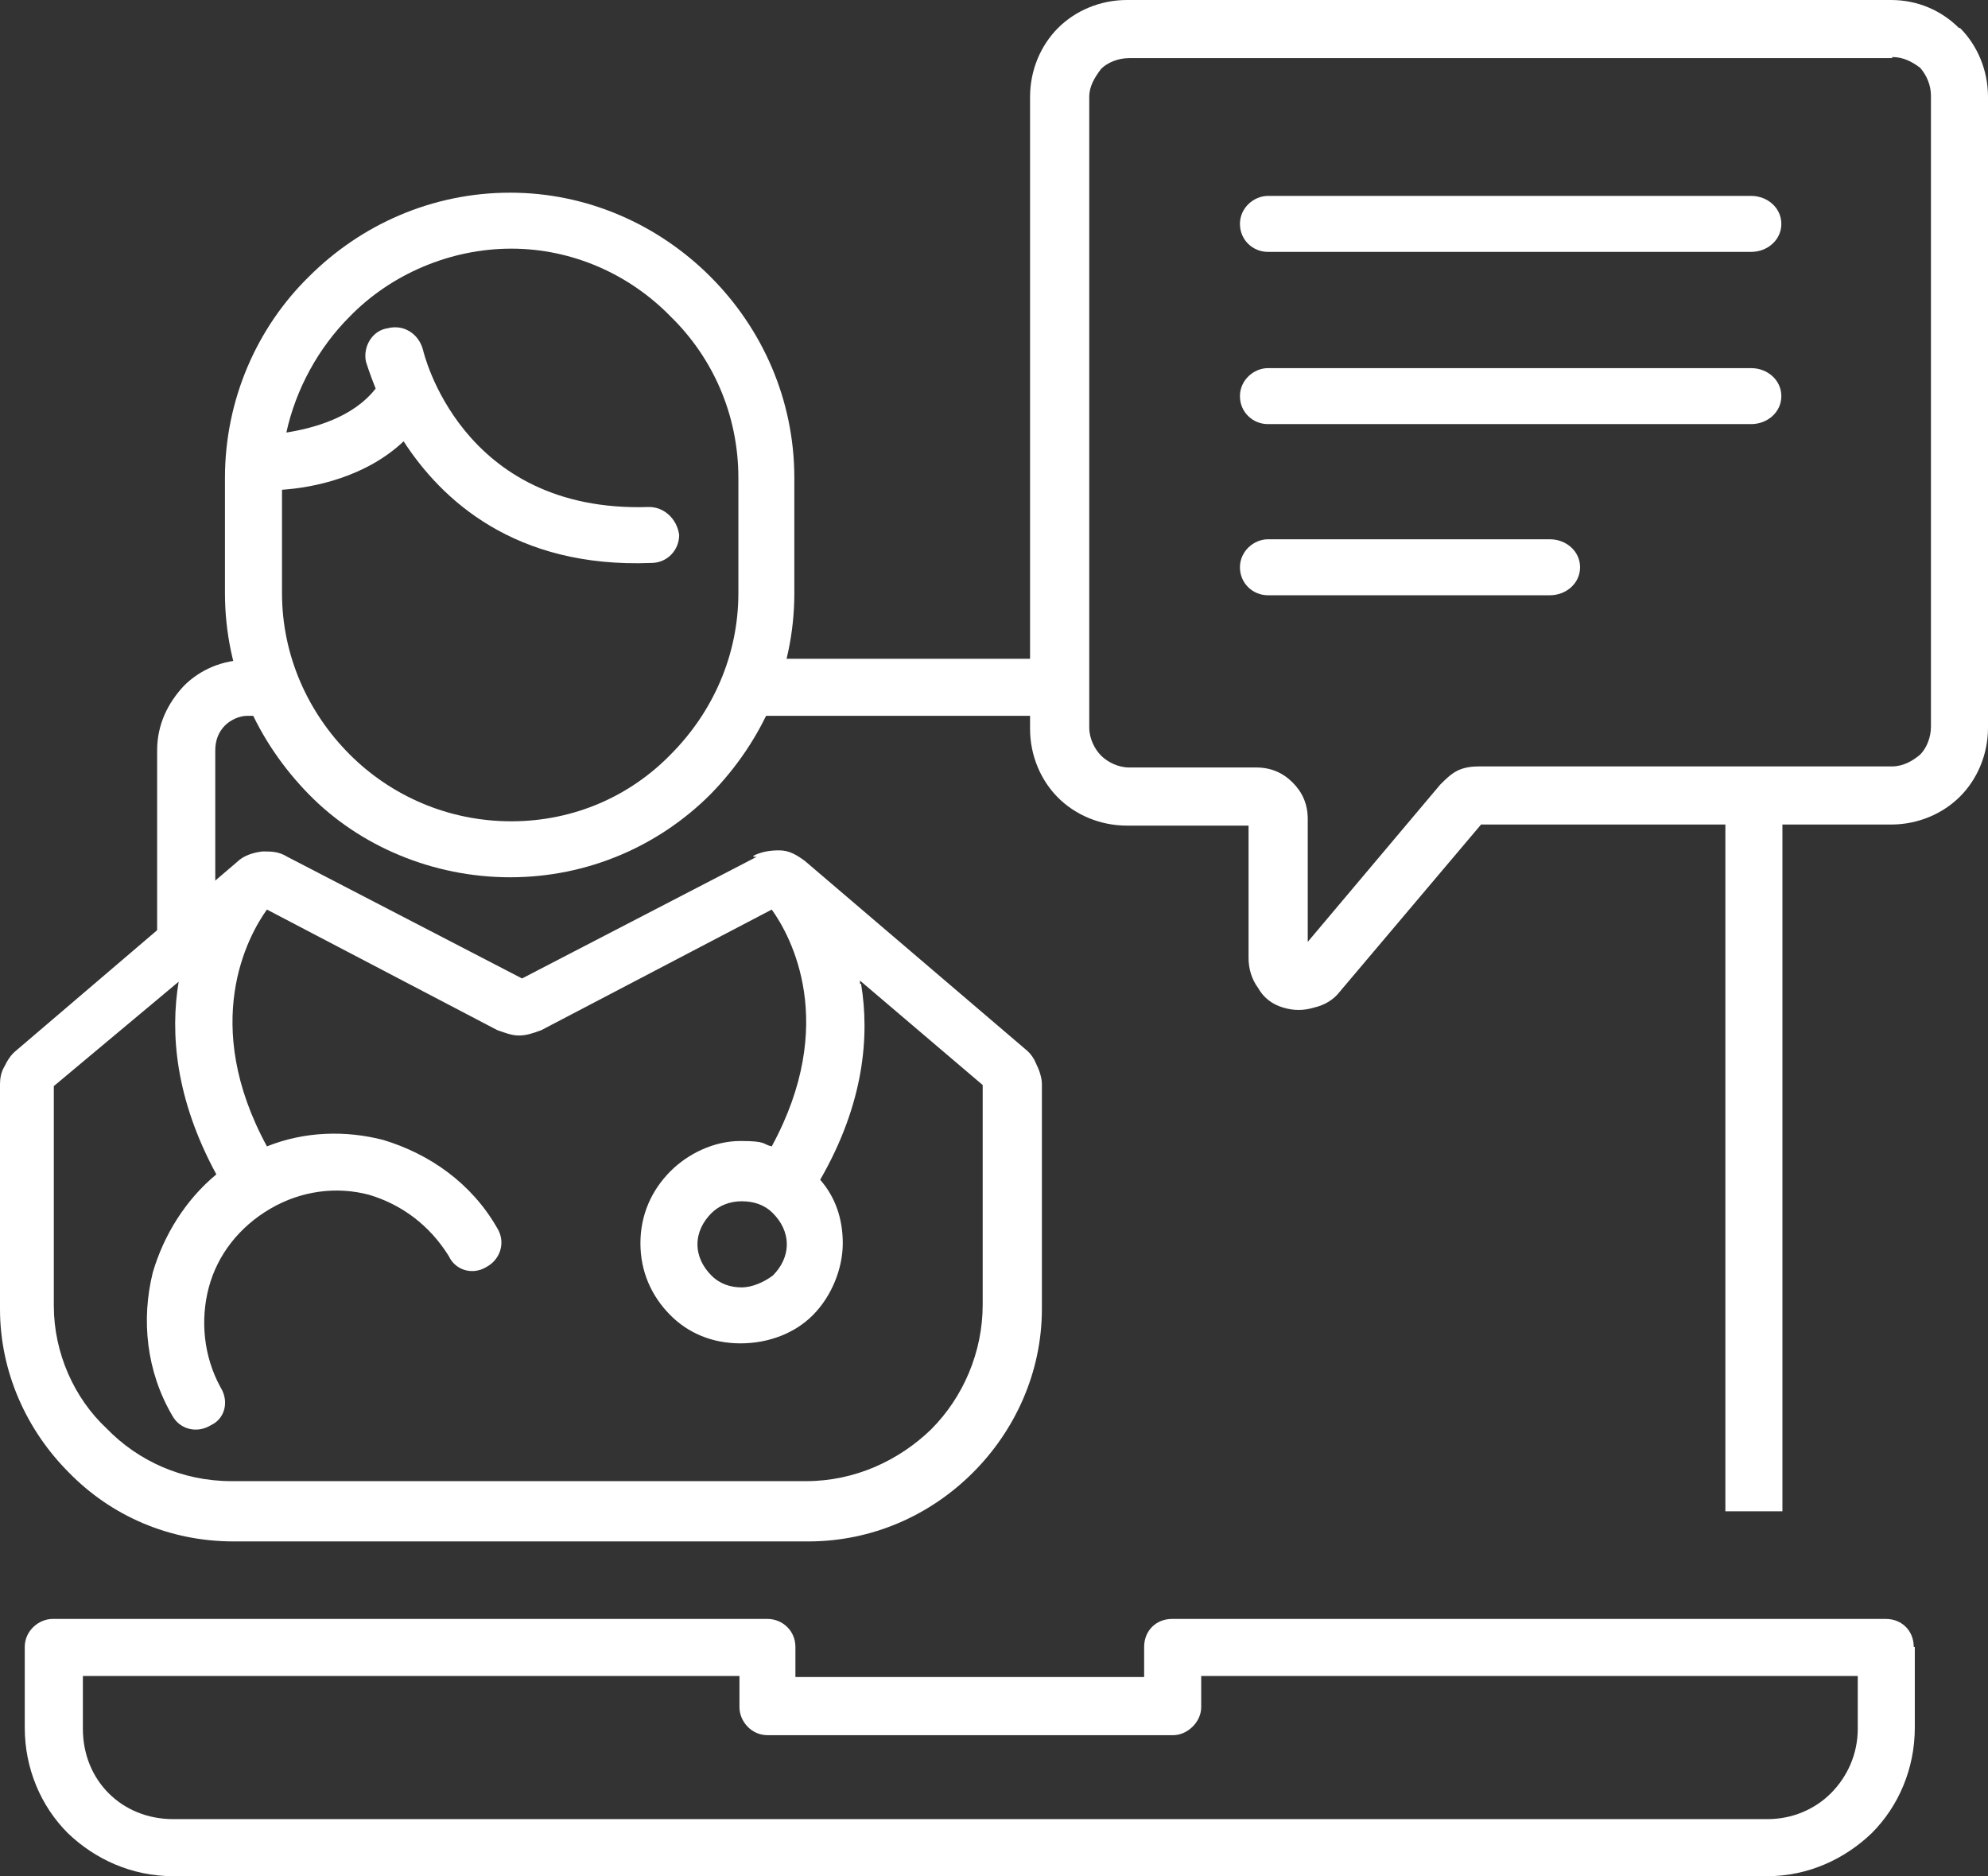
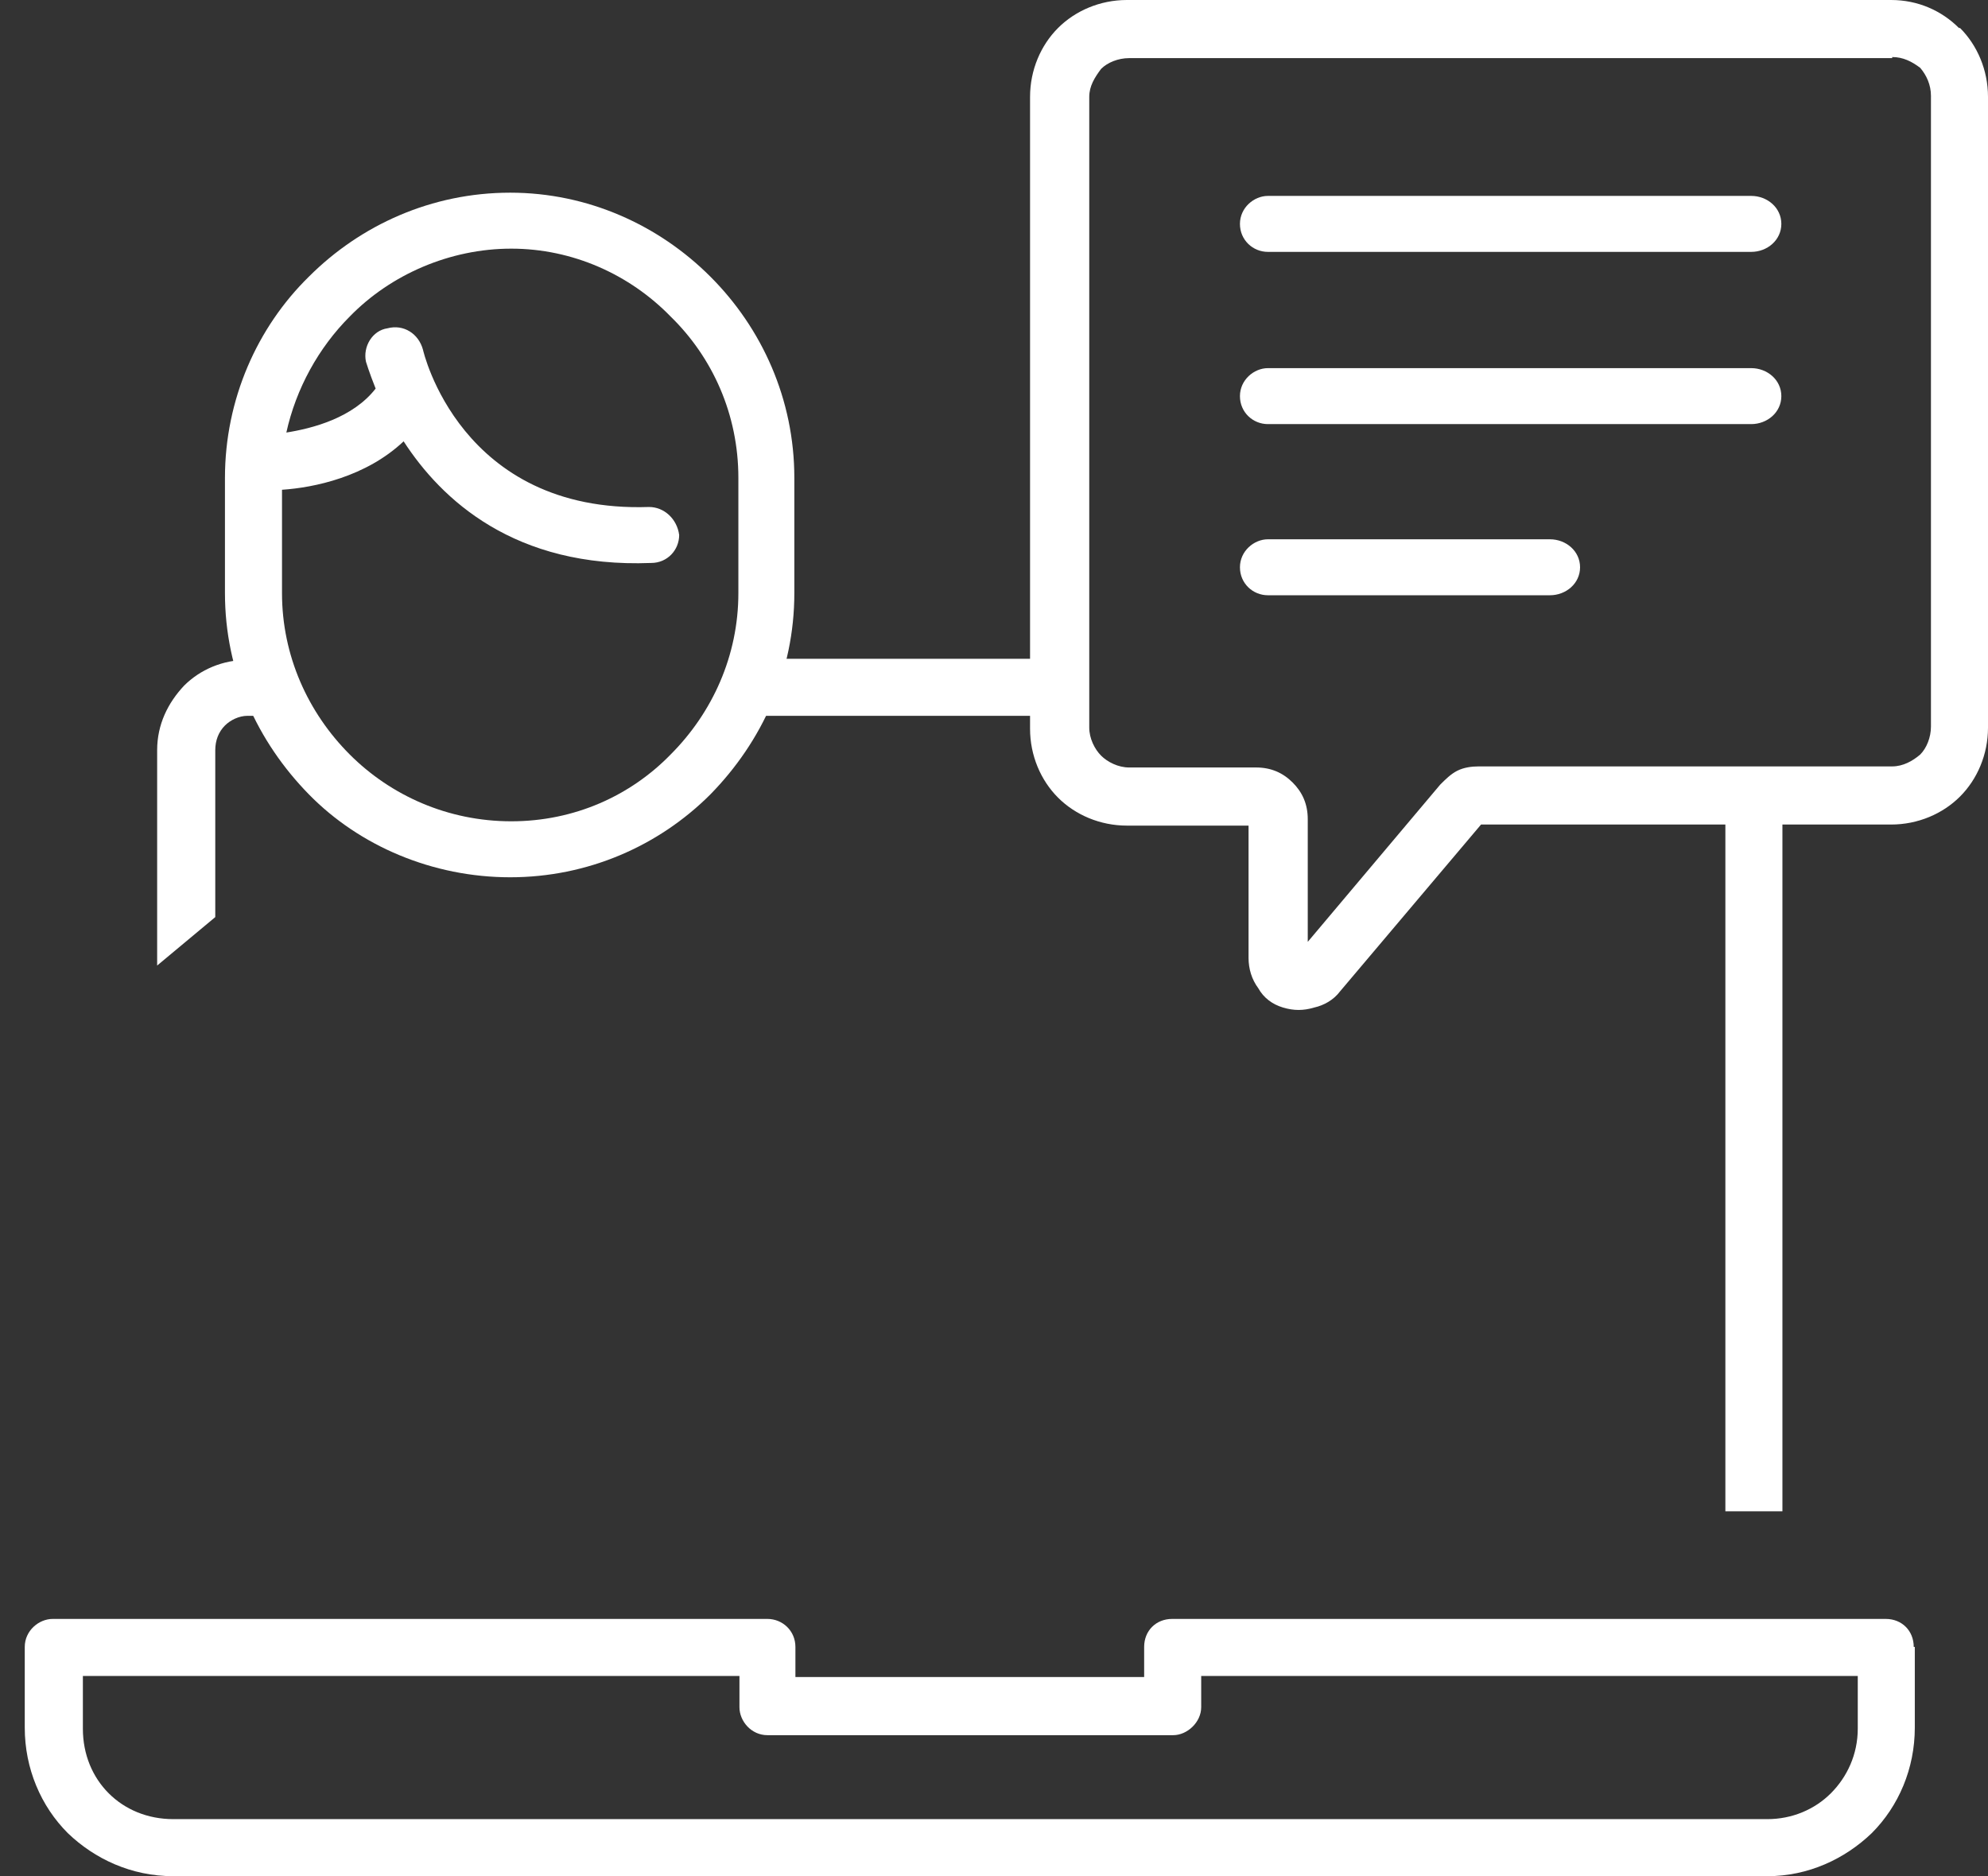
<svg xmlns="http://www.w3.org/2000/svg" version="1.1" viewBox="0 0 184.7 174.3">
  <rect x="0" y="0" width="184.7" height="174.3" fill="#333333" stroke="none" />
  <defs>
    <style>
         .cls-1 {
          fill: #ffffff;
      }

      .cls-2 {
        fill: #ffffff;
      }
    </style>
  </defs>
  <g>
    <g id="Layer_1">
      <g>
        <path class="cls-1" d="M177.9,153v7.5c0,3.8-1.5,7.3-4,9.8h0c-2.5,2.4-5.9,4-9.7,4H16.1c-3.9,0-7.3-1.6-9.8-4-2.5-2.5-4-6-4-9.8v-7.5c0-1.5,1.3-2.6,2.6-2.6h66.4c1.4,0,2.6,1.1,2.6,2.6v2.8h32.4v-2.8c0-1.5,1.1-2.6,2.6-2.6h66.3c1.5,0,2.6,1.1,2.6,2.6h.1ZM172.6,160.6v-4.9h-61v2.9c0,1.4-1.3,2.6-2.6,2.6h-37.7c-1.5,0-2.6-1.3-2.6-2.6v-2.9H7.7v4.9c0,2.4.9,4.5,2.4,6s3.6,2.4,6,2.4h148.1c2.3,0,4.4-.9,5.9-2.4h0c1.5-1.5,2.5-3.6,2.5-6h0Z" />
        <path class="cls-1" d="M160.3,140.4v-66.4h5.3v66.4h-5.3ZM98.4,66.5h-30.3c1-1.6,1.8-3.4,2.3-5.3h28v5.3ZM26.5,66.5h-3.5c-.8,0-1.6.4-2.1.9h0c-.6.6-.9,1.4-.9,2.3v15.5l-5.4,4.5v-20c0-2.4,1-4.4,2.5-6h0c1.5-1.5,3.6-2.4,5.9-2.4h1.4c.5,1.9,1.1,3.6,2.1,5.3h0Z" />
        <path class="cls-2" d="M175.8,5.4h-70.9c-1,0-2,.4-2.6,1-.6.8-1.1,1.6-1.1,2.6v58.6c0,1,.5,2,1.1,2.6s1.6,1.1,2.6,1.1h11.8c1.4,0,2.5.5,3.4,1.4s1.4,2,1.4,3.4v11.4l12.3-14.6c.5-.5,1-1,1.6-1.3s1.3-.4,2-.4h38.4c1,0,1.9-.5,2.6-1.1.6-.6,1-1.6,1-2.6V8.9c0-1-.4-1.9-1-2.6h0c-.8-.6-1.6-1-2.6-1h0ZM104.8,0h70.9c2.5,0,4.7,1,6.3,2.6h.1c1.6,1.6,2.6,3.9,2.6,6.4v58.6c0,2.5-1,4.8-2.6,6.4s-3.9,2.6-6.4,2.6h-38.1l-13.1,15.5c-.6.8-1.5,1.3-2.4,1.5-1,.3-1.9.3-2.9,0s-1.8-.9-2.3-1.8h0c-.6-.8-.9-1.8-.9-2.8v-12.3h-11.3c-2.5,0-4.8-1-6.4-2.6s-2.6-3.9-2.6-6.4V9c0-2.5,1-4.8,2.6-6.4,1.6-1.6,3.9-2.6,6.4-2.6h0Z" />
        <path class="cls-2" d="M117.8,55.3c-1.4,0-2.6-1.1-2.6-2.6s1.3-2.6,2.6-2.6h26.2c1.5,0,2.8,1.1,2.8,2.6s-1.3,2.6-2.8,2.6h-26.2ZM117.8,23.4c-1.4,0-2.6-1.1-2.6-2.6s1.3-2.6,2.6-2.6h44.9c1.5,0,2.8,1.1,2.8,2.6s-1.3,2.6-2.8,2.6h-44.9ZM117.8,39.4c-1.4,0-2.6-1.1-2.6-2.6s1.3-2.6,2.6-2.6h44.9c1.5,0,2.8,1.1,2.8,2.6s-1.3,2.6-2.8,2.6h-44.9Z" />
        <g>
-           <path class="cls-1" d="M70,79.5c.8-.4,1.6-.5,2.4-.5.9,0,1.6.4,2.4,1l20.5,17.5c.5.4.8.9,1,1.4.3.6.5,1.3.5,1.8v20.9c0,5.9-2.5,11.3-6.4,15.2h0c-4,4-9.4,6.4-15.3,6.4H21.7c-6,0-11.4-2.4-15.3-6.4h0c-3.9-3.9-6.4-9.3-6.4-15.2v-20.9c0-.5.1-1.1.4-1.6.3-.6.6-1.1,1.1-1.5l20.5-17.5c.6-.6,1.5-.9,2.4-1,.8,0,1.5,0,2.3.5l21.8,11.3,21.8-11.3h-.3ZM80,91.4c.8,4.8.3,11.1-3.8,18.2,1.4,1.6,2.1,3.6,2.1,5.9s-1,4.9-2.8,6.7c-1.6,1.6-4,2.6-6.7,2.6s-4.9-1-6.5-2.6c-1.8-1.8-2.8-4.1-2.8-6.7s1-4.9,2.8-6.7c1.6-1.6,4-2.8,6.5-2.8s2,.3,2.9.5c6.2-11.4,1.8-19.5,0-22l-21.4,11.2c-.8.3-1.4.5-2.1.5s-1.4-.3-2-.5l-21.4-11.2c-1.8,2.5-6.2,10.6,0,22,3.5-1.4,7.3-1.5,10.8-.6,4.3,1.3,8.2,4,10.6,8.2.8,1.3.3,2.9-1,3.6-1.3.8-2.9.3-3.5-1-1.8-2.9-4.4-4.8-7.4-5.7-3-.8-6.3-.4-9.2,1.3s-4.9,4.3-5.7,7.3-.5,6.4,1.1,9.3c.8,1.3.4,2.9-.9,3.5-1.3.8-2.9.4-3.6-.9-2.4-4.1-2.9-8.9-1.8-13.3,1-3.4,3-6.7,5.9-9.1-3.8-7-4.3-13.1-3.5-17.9l-11.6,9.7v20.4c0,4.4,1.9,8.6,4.9,11.4h0c2.9,3,7,4.9,11.6,4.9h53.4c4.5,0,8.6-1.9,11.6-4.8h0c3-3,4.8-7.2,4.8-11.6v-20.4l-11.4-9.7v.3ZM71.8,112.7c-.8-.8-1.8-1.1-2.9-1.1s-2.1.4-2.8,1.1c-.8.8-1.3,1.8-1.3,2.9s.5,2.1,1.3,2.9,1.8,1.1,2.8,1.1,2.1-.5,2.9-1.1c.8-.8,1.3-1.8,1.3-2.9s-.5-2.1-1.3-2.9h0Z" />
          <path class="cls-1" d="M47.4,17.9c7.2,0,13.8,3,18.6,7.8,4.8,4.8,7.8,11.4,7.8,18.7v10.7c0,7.3-3,13.8-7.8,18.7-4.8,4.8-11.4,7.7-18.6,7.7s-14-2.9-18.7-7.7c-4.8-4.9-7.8-11.4-7.8-18.7v-10.7c0-7.3,3-14,7.8-18.7,4.8-4.8,11.4-7.8,18.7-7.8h0ZM26.5,40.2c2.6-.4,6.3-1.4,8.4-4.1-.6-1.5-.9-2.5-.9-2.5-.3-1.4.6-2.9,2-3.1,1.5-.4,2.9.5,3.3,2,0,0,3.4,15.2,21,14.6,1.4,0,2.6,1.1,2.8,2.6,0,1.4-1.1,2.6-2.6,2.6-12.7.5-19.5-5.9-23-11.3-3.5,3.3-8.3,4.3-11.3,4.5v9.6c0,5.8,2.4,11.1,6.3,15,3.8,3.8,9.1,6.2,15,6.2s11.1-2.4,14.8-6.2c3.9-3.9,6.3-9.2,6.3-15v-10.7c0-5.9-2.4-11.2-6.3-15-3.8-3.9-9.1-6.3-14.8-6.3s-11.2,2.4-15,6.3c-2.9,2.9-5,6.7-5.9,10.8h0Z" />
        </g>
      </g>
    </g>
  </g>
</svg>